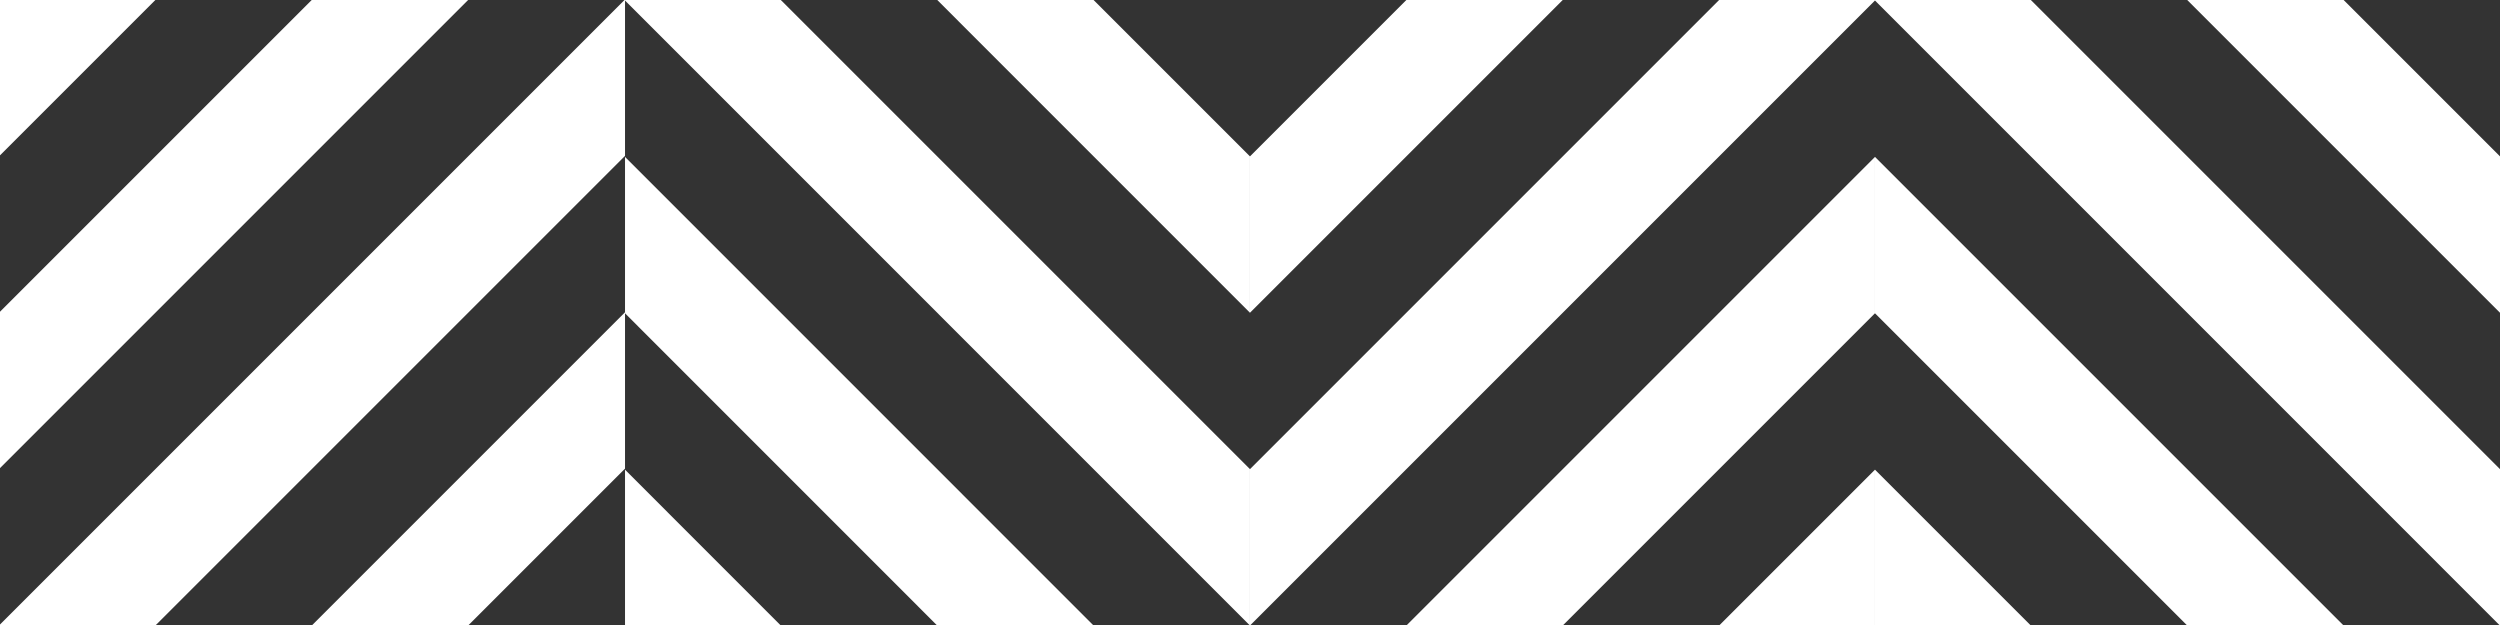
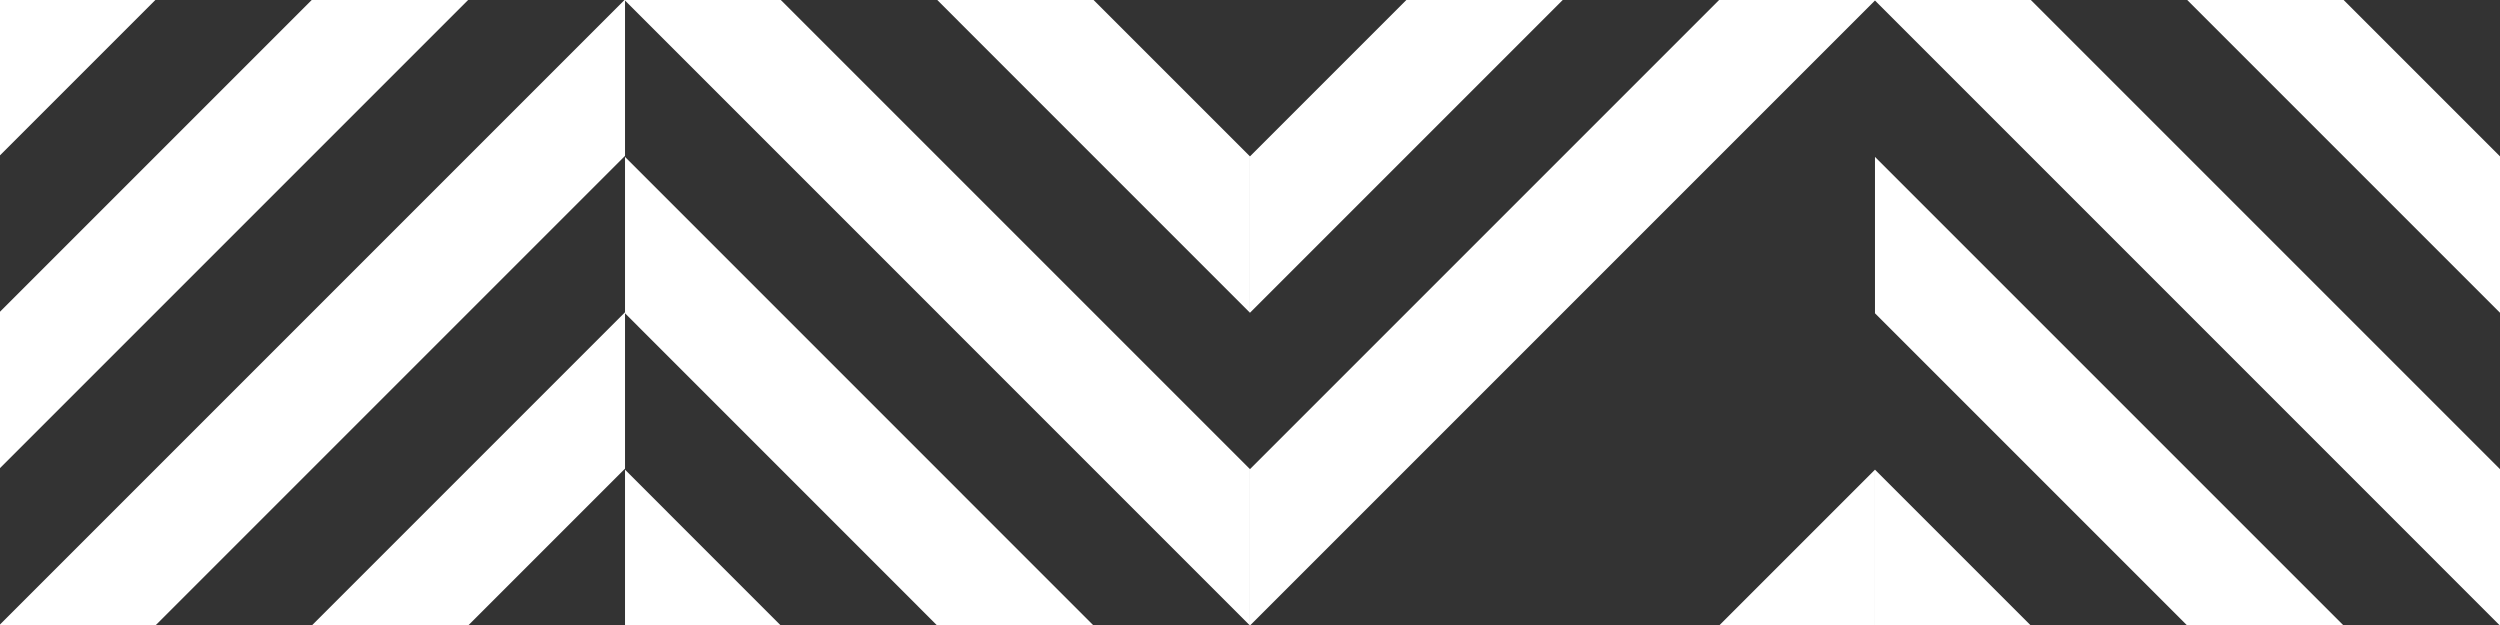
<svg xmlns="http://www.w3.org/2000/svg" id="_Слой_1" data-name="Слой 1" viewBox="0 0 338.75 84.69">
  <rect x="0" y="0" width="338.75" height="84.69" fill="#333333" stroke="none" />
  <defs>
    <style> .cls-1 { fill: #fff; stroke-width: 0px; } </style>
  </defs>
  <polygon class="cls-1" points="0 0 0 21.05 21.05 0 0 0" />
  <polygon class="cls-1" points="42.24 0 0 42.24 0 63.43 63.43 0 42.24 0" />
  <polygon class="cls-1" points="84.62 0 0 84.62 0 84.69 21.12 84.69 84.69 21.12 84.69 0 84.62 0" />
  <polygon class="cls-1" points="42.31 84.69 63.5 84.69 84.69 63.5 84.69 42.31 42.31 84.69" />
  <polygon class="cls-1" points="84.69 84.69 105.73 84.69 84.69 63.64 84.69 84.69" />
  <polygon class="cls-1" points="84.69 42.45 126.92 84.69 148.11 84.69 84.69 21.26 84.69 42.45" />
  <polygon class="cls-1" points="84.69 0 84.69 .07 169.3 84.69 169.37 84.69 169.37 63.57 105.8 0 84.69 0" />
  <polygon class="cls-1" points="127 0 169.37 42.38 169.37 21.19 148.18 0 127 0" />
  <polygon class="cls-1" points="233.01 84.69 254.06 84.69 254.06 63.64 233.01 84.69" />
-   <polygon class="cls-1" points="190.63 84.69 211.82 84.69 254.06 42.45 254.06 21.26 190.63 84.69" />
  <polygon class="cls-1" points="232.94 0 169.37 63.57 169.37 84.69 169.44 84.69 254.06 .07 254.06 0 232.94 0" />
  <polygon class="cls-1" points="190.56 0 169.37 21.19 169.37 42.38 211.75 0 190.56 0" />
  <polygon class="cls-1" points="254.06 84.69 275.11 84.69 254.06 63.64 254.06 84.69" />
  <polygon class="cls-1" points="254.06 42.45 296.3 84.69 317.49 84.69 254.06 21.26 254.06 42.45" />
  <polygon class="cls-1" points="254.06 0 254.06 .07 338.67 84.69 338.75 84.69 338.75 63.57 275.18 0 254.06 0" />
  <polygon class="cls-1" points="296.37 0 338.75 42.38 338.75 21.19 317.56 0 296.37 0" />
</svg>